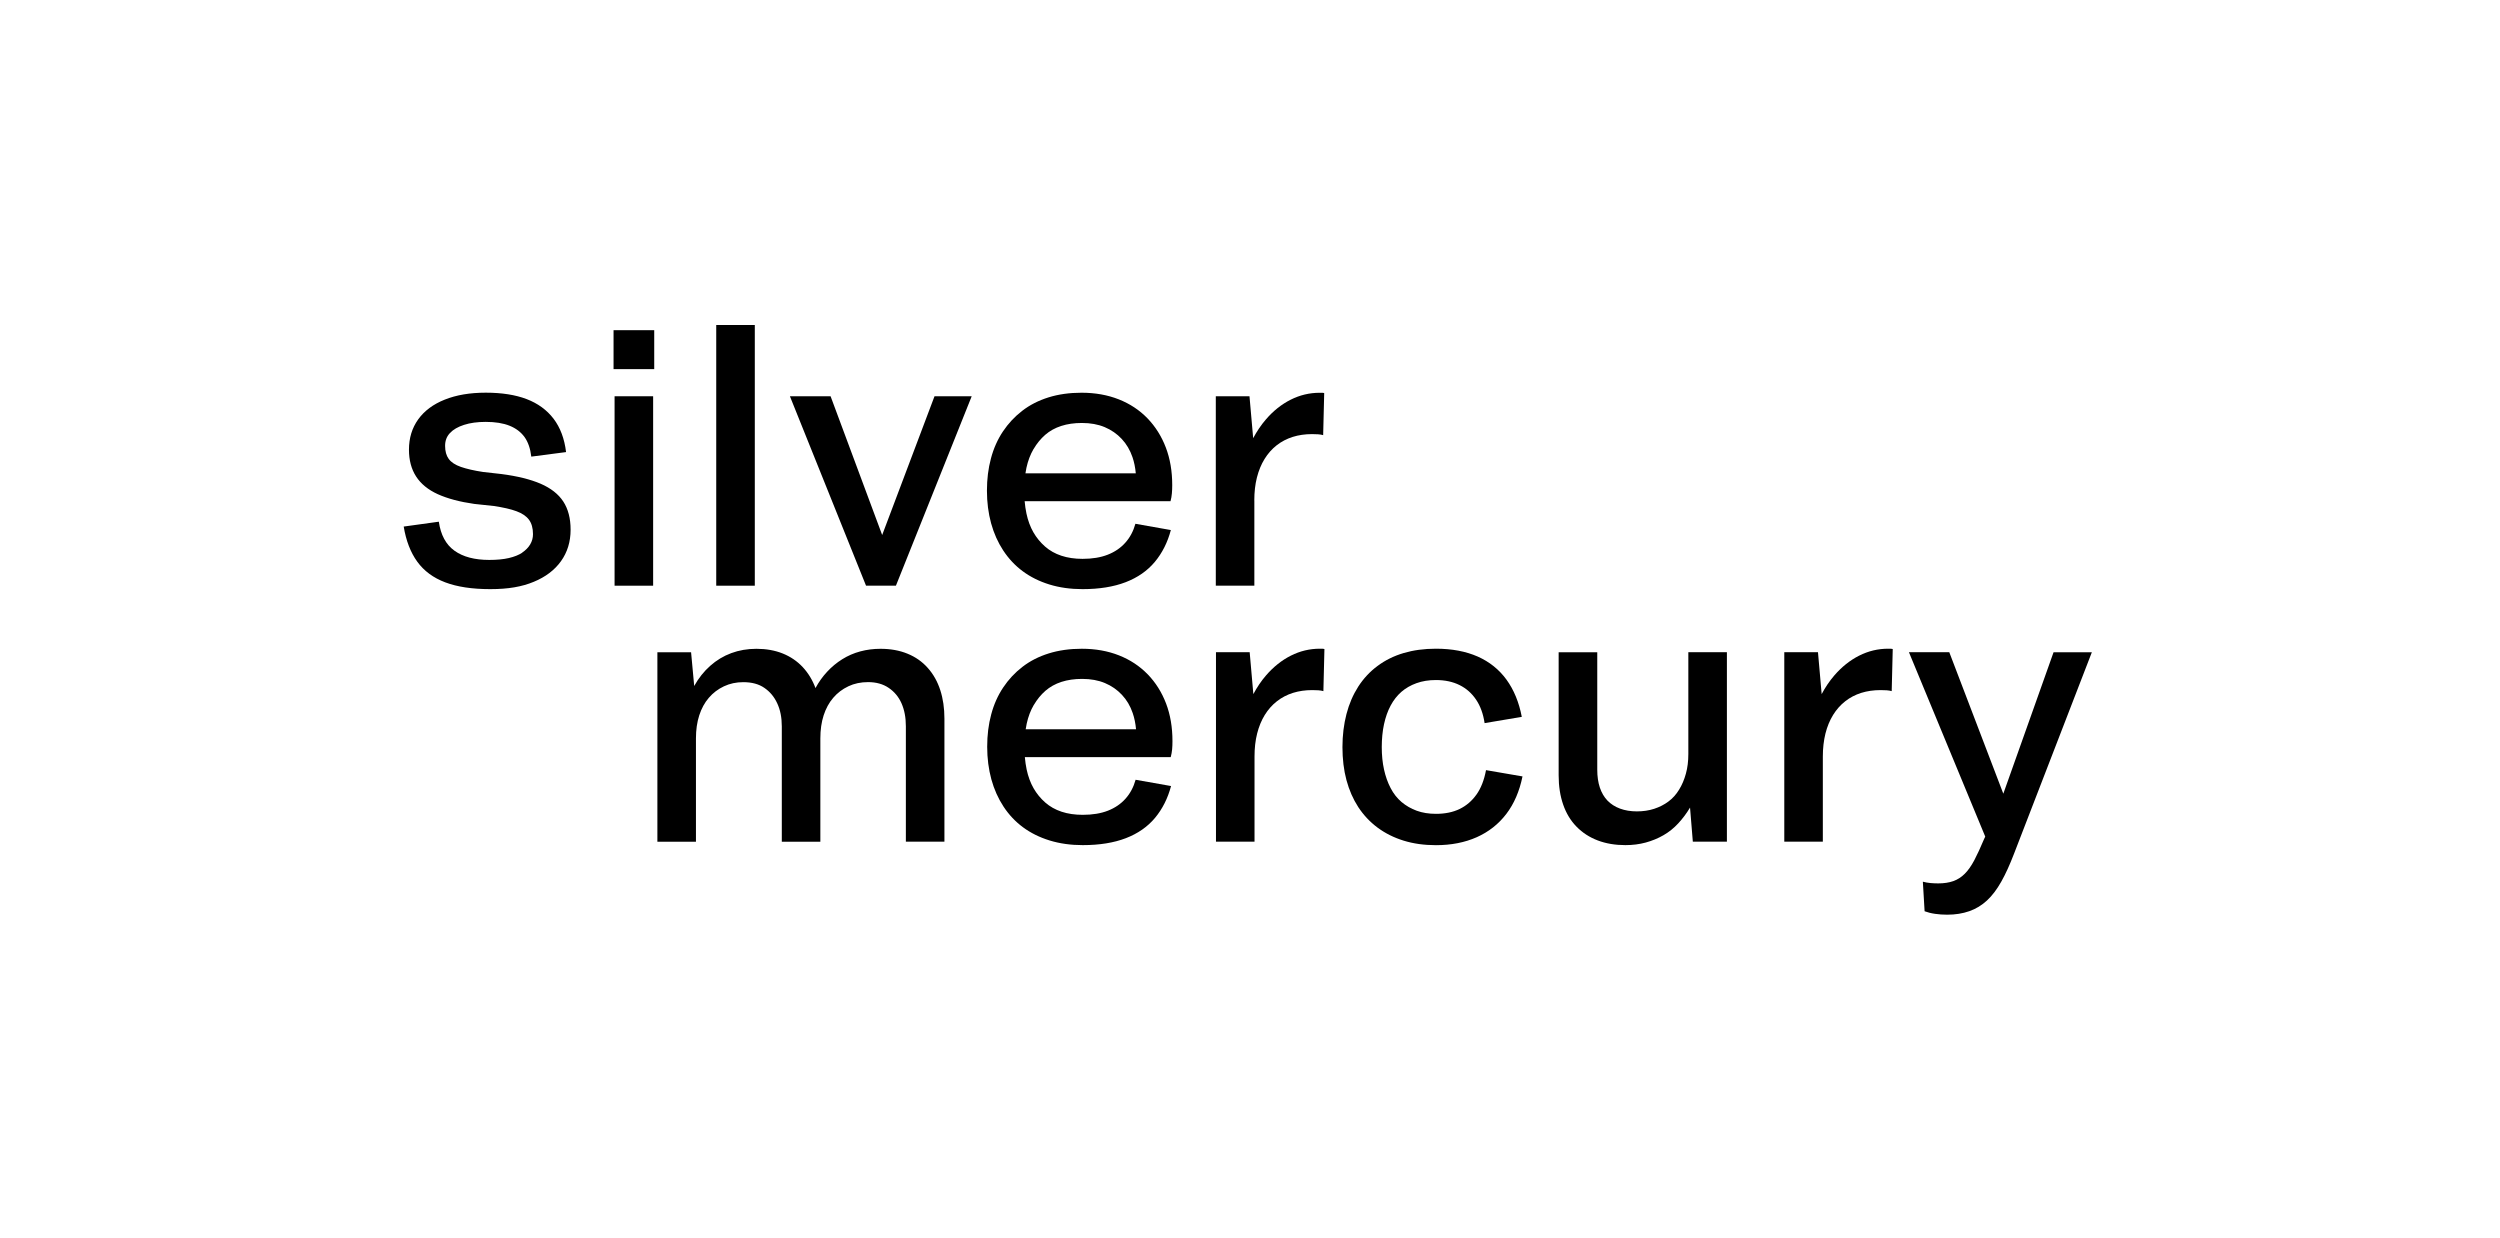
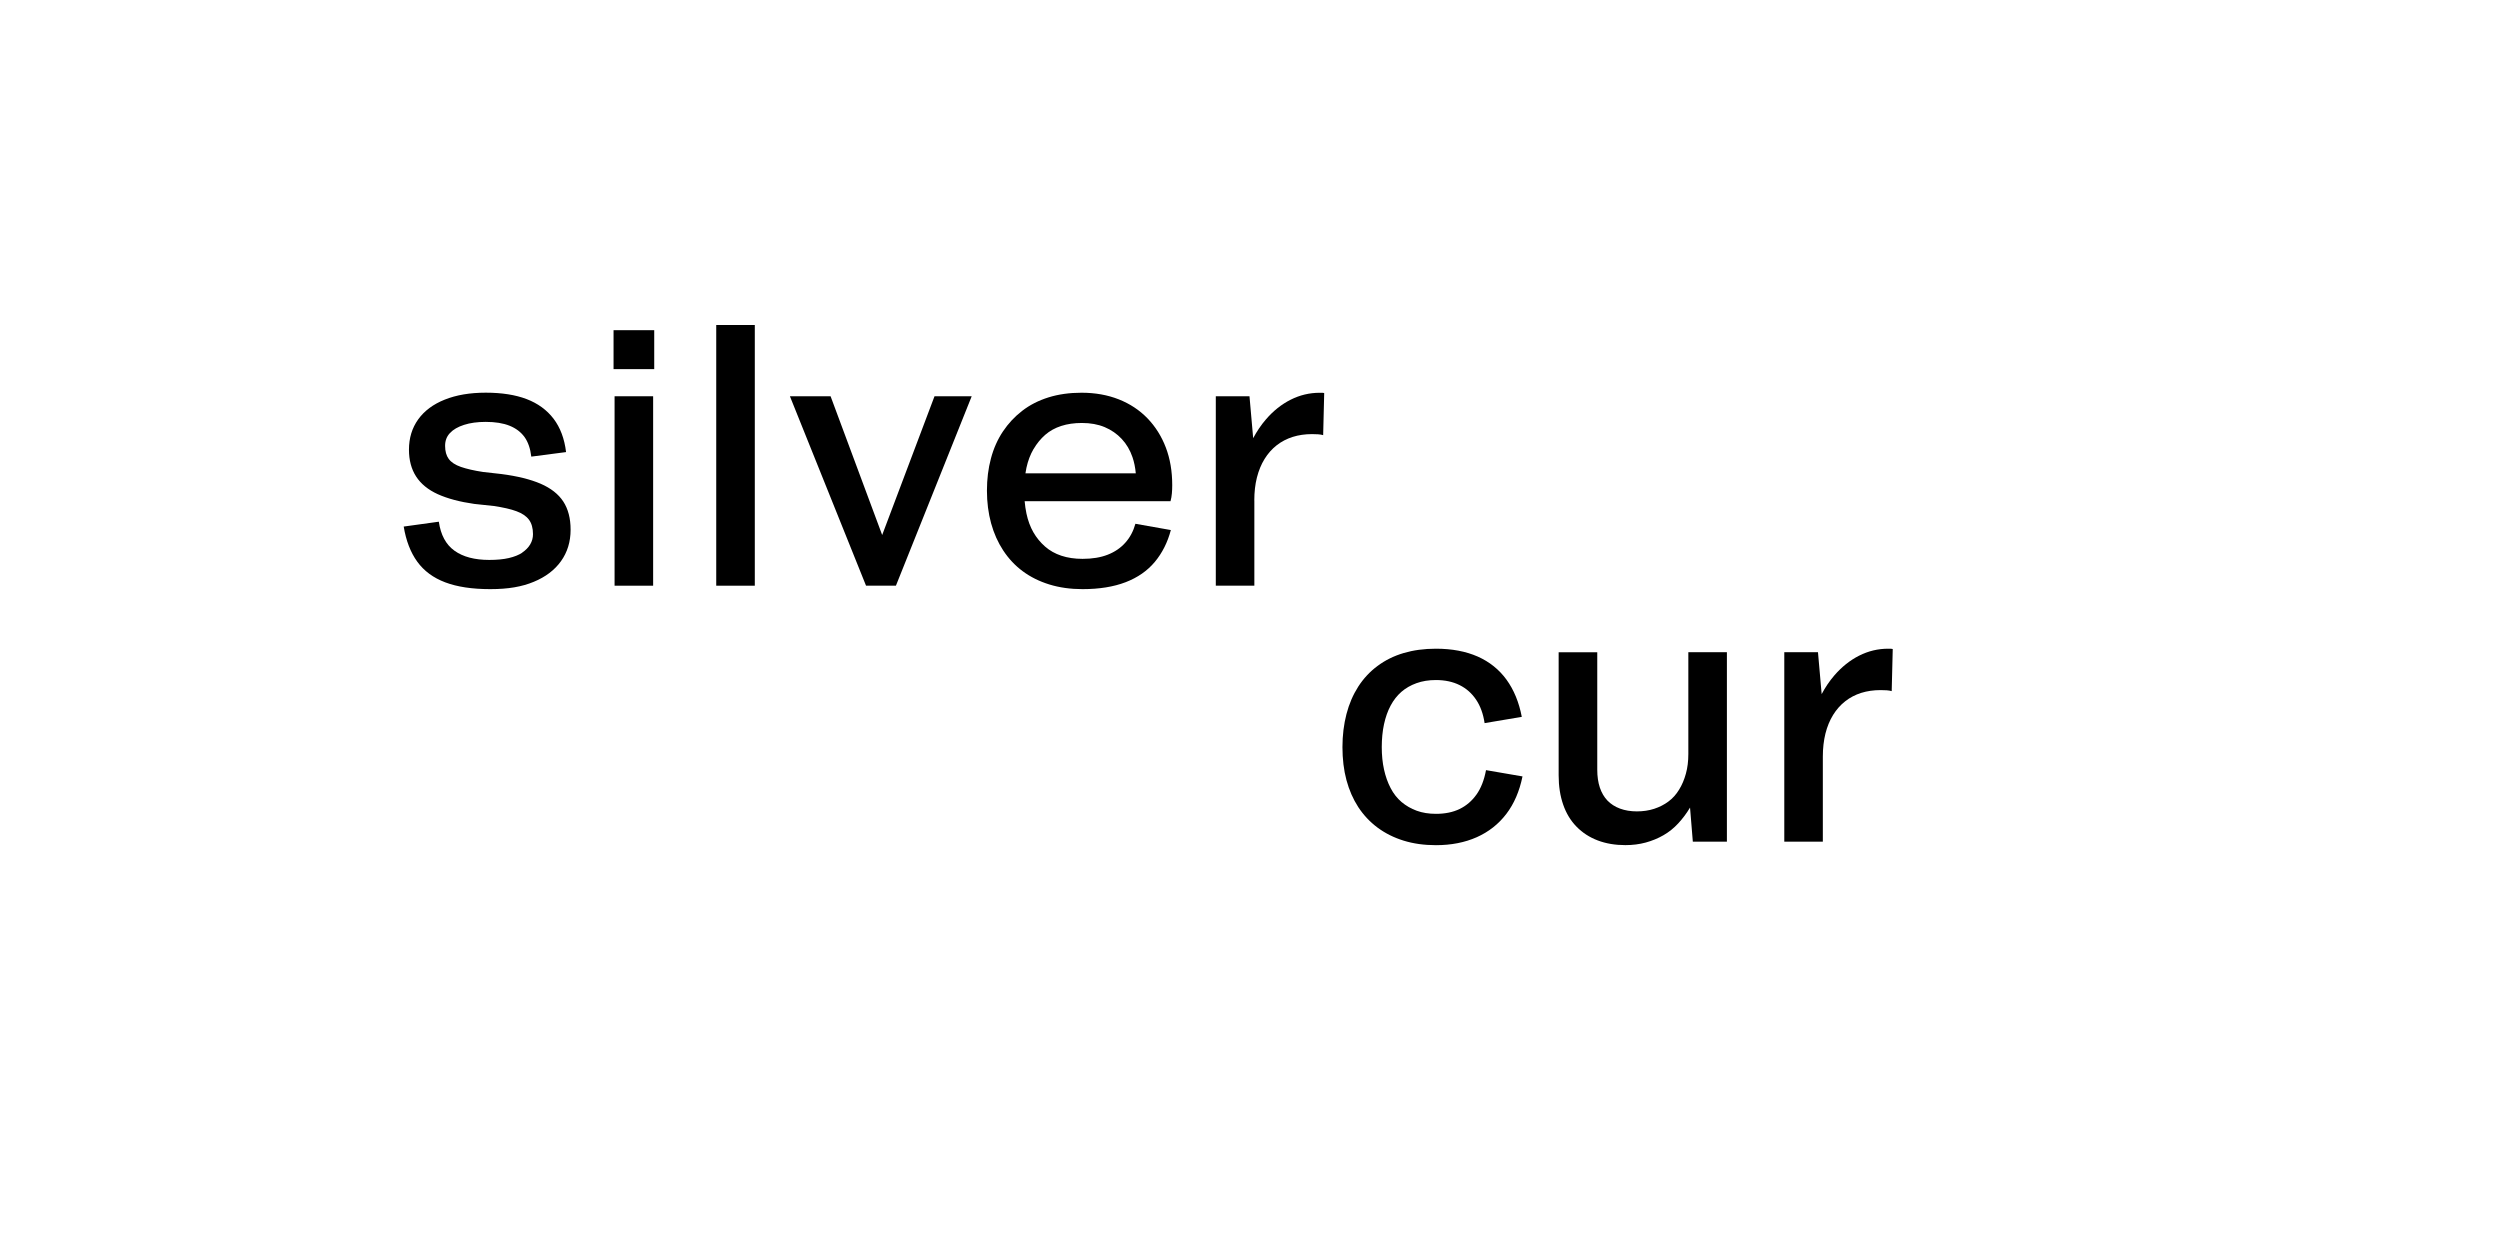
<svg xmlns="http://www.w3.org/2000/svg" width="200" height="99" viewBox="0 0 200 99" fill="none">
  <path d="M41.782 44.213C41.502 44.398 41.147 44.541 40.709 44.643C40.275 44.745 39.75 44.794 39.139 44.794C37.972 44.794 37.043 44.549 36.36 44.058C35.673 43.567 35.257 42.793 35.106 41.736L32.297 42.125C32.482 43.254 32.845 44.194 33.381 44.934C33.917 45.674 34.665 46.229 35.62 46.588C36.575 46.95 37.776 47.131 39.222 47.131C40.668 47.131 41.751 46.939 42.699 46.546C43.643 46.157 44.371 45.606 44.881 44.892C45.391 44.179 45.648 43.341 45.648 42.374C45.648 41.468 45.451 40.717 45.062 40.12C44.673 39.527 44.069 39.056 43.254 38.7C42.438 38.349 41.393 38.089 40.113 37.923L38.64 37.757C37.919 37.647 37.33 37.511 36.873 37.353C36.42 37.194 36.096 36.983 35.899 36.715C35.703 36.447 35.608 36.099 35.608 35.673C35.608 35.246 35.737 34.921 35.997 34.642C36.258 34.362 36.632 34.147 37.123 33.989C37.613 33.83 38.195 33.751 38.859 33.751C39.618 33.751 40.252 33.853 40.762 34.057C41.272 34.261 41.668 34.563 41.959 34.959C42.246 35.359 42.427 35.88 42.503 36.53L45.285 36.167C45.157 35.091 44.821 34.204 44.285 33.498C43.745 32.792 43.027 32.271 42.129 31.927C41.23 31.584 40.139 31.414 38.863 31.414C37.587 31.414 36.507 31.599 35.582 31.969C34.653 32.339 33.947 32.867 33.453 33.554C32.962 34.242 32.717 35.046 32.717 35.975C32.717 36.809 32.905 37.523 33.286 38.115C33.668 38.708 34.245 39.18 35.023 39.535C35.801 39.886 36.775 40.147 37.942 40.313L39.497 40.479C40.256 40.592 40.864 40.728 41.317 40.898C41.77 41.064 42.106 41.291 42.318 41.578C42.529 41.864 42.639 42.249 42.639 42.733C42.639 43.031 42.563 43.303 42.416 43.552C42.269 43.801 42.053 44.02 41.778 44.205" fill="black" />
  <path d="M52.251 31.701H49.166V46.856H52.251V31.701Z" fill="black" />
  <path d="M52.338 26.415H49.084V29.53H52.338V26.415Z" fill="black" />
  <path d="M60.384 26H57.299V46.856H60.384V26Z" fill="black" />
  <path d="M71.673 46.856L77.736 31.701H74.761L70.574 42.801L66.447 31.701H63.193L69.283 46.856H71.673Z" fill="black" />
  <path d="M80.265 44.047C80.692 44.696 81.209 45.247 81.821 45.7C82.432 46.154 83.142 46.508 83.95 46.758C84.758 47.007 85.641 47.131 86.604 47.131C87.937 47.131 89.088 46.946 90.051 46.576C91.014 46.206 91.792 45.663 92.388 44.949C92.981 44.236 93.408 43.386 93.668 42.404L90.833 41.902C90.667 42.495 90.399 43.001 90.025 43.416C89.655 43.832 89.187 44.153 88.62 44.375C88.054 44.598 87.382 44.708 86.604 44.708C85.974 44.708 85.407 44.624 84.909 44.458C84.407 44.292 83.973 44.047 83.603 43.722C83.233 43.397 82.919 43.016 82.67 42.582C82.421 42.148 82.236 41.646 82.115 41.079C82.047 40.762 82.002 40.434 81.972 40.094H93.642C93.698 39.89 93.732 39.682 93.751 39.467C93.77 39.256 93.778 39.037 93.778 38.814C93.778 37.7 93.608 36.696 93.264 35.797C92.921 34.899 92.43 34.121 91.792 33.46C91.154 32.803 90.387 32.297 89.496 31.946C88.605 31.595 87.616 31.418 86.521 31.418C85.558 31.418 84.675 31.542 83.878 31.791C83.082 32.041 82.379 32.399 81.779 32.864C81.175 33.328 80.662 33.879 80.235 34.517C79.808 35.156 79.487 35.877 79.276 36.673C79.061 37.47 78.955 38.331 78.955 39.259C78.955 40.188 79.068 41.053 79.287 41.861C79.51 42.669 79.835 43.394 80.261 44.043M82.685 35.926C82.946 35.48 83.255 35.103 83.618 34.785C83.98 34.472 84.407 34.234 84.898 34.076C85.388 33.917 85.94 33.838 86.551 33.838C87.238 33.838 87.843 33.947 88.375 34.17C88.903 34.393 89.357 34.706 89.738 35.114C90.119 35.522 90.406 36.009 90.599 36.575C90.735 36.971 90.822 37.406 90.863 37.866H82.036C82.058 37.715 82.085 37.564 82.115 37.421C82.236 36.866 82.425 36.364 82.685 35.918" fill="black" />
  <path d="M100.344 40.041C100.344 39.373 100.412 38.761 100.552 38.206C100.692 37.651 100.896 37.153 101.164 36.719C101.432 36.284 101.757 35.918 102.138 35.62C102.519 35.322 102.946 35.103 103.418 34.952C103.89 34.804 104.403 34.729 104.962 34.729C105.128 34.729 105.29 34.733 105.449 34.744C105.608 34.755 105.74 34.778 105.853 34.812L105.936 31.448C105.936 31.448 105.872 31.422 105.796 31.422H105.574C104.758 31.422 103.984 31.607 103.252 31.977C102.519 32.346 101.855 32.875 101.266 33.562C100.877 34.011 100.545 34.514 100.254 35.054L99.959 31.701H97.264V46.856H100.348V40.045L100.344 40.041Z" fill="black" />
-   <path d="M67.871 54.902C68.343 54.679 68.868 54.569 69.441 54.569C70.091 54.569 70.642 54.721 71.095 55.03C71.548 55.336 71.892 55.747 72.122 56.268C72.352 56.789 72.469 57.397 72.469 58.103V67.334H75.554V57.492C75.554 56.657 75.445 55.898 75.222 55.211C74.999 54.524 74.667 53.931 74.221 53.433C73.776 52.931 73.236 52.553 72.594 52.293C71.956 52.032 71.235 51.904 70.438 51.904C69.883 51.904 69.343 51.972 68.826 52.111C68.305 52.251 67.826 52.459 67.38 52.738C66.934 53.018 66.531 53.35 66.172 53.739C65.809 54.128 65.5 54.562 65.239 55.045C64.998 54.396 64.654 53.837 64.212 53.361C63.767 52.889 63.234 52.527 62.615 52.278C61.992 52.029 61.294 51.904 60.516 51.904C59.791 51.904 59.119 52.021 58.5 52.251C57.877 52.481 57.318 52.821 56.816 53.267C56.314 53.712 55.887 54.248 55.536 54.879L55.287 52.183H52.591V67.338H55.676V59.077C55.676 58.39 55.763 57.775 55.94 57.227C56.118 56.68 56.37 56.212 56.707 55.823C57.039 55.434 57.443 55.128 57.915 54.905C58.387 54.683 58.9 54.573 59.459 54.573C60.146 54.573 60.709 54.724 61.154 55.034C61.6 55.34 61.943 55.751 62.181 56.272C62.423 56.793 62.544 57.401 62.544 58.107V67.338H65.628V59.077C65.628 58.39 65.715 57.775 65.892 57.227C66.07 56.68 66.323 56.212 66.659 55.823C66.991 55.434 67.395 55.128 67.867 54.905" fill="black" />
-   <path d="M91.811 53.942C91.173 53.285 90.407 52.78 89.516 52.428C88.625 52.077 87.636 51.9 86.541 51.9C85.578 51.9 84.695 52.025 83.898 52.274C83.101 52.523 82.399 52.882 81.799 53.346C81.195 53.81 80.681 54.361 80.255 55C79.828 55.638 79.507 56.359 79.296 57.155C79.08 57.952 78.975 58.813 78.975 59.742C78.975 60.67 79.088 61.535 79.307 62.343C79.53 63.151 79.854 63.876 80.281 64.525C80.708 65.175 81.225 65.726 81.837 66.179C82.448 66.632 83.158 66.987 83.966 67.236C84.774 67.485 85.657 67.61 86.62 67.61C87.953 67.61 89.104 67.425 90.067 67.055C91.03 66.685 91.808 66.141 92.404 65.428C92.997 64.714 93.424 63.864 93.684 62.883L90.849 62.381C90.683 62.973 90.414 63.479 90.041 63.895C89.671 64.31 89.203 64.631 88.636 64.854C88.07 65.076 87.398 65.186 86.62 65.186C85.99 65.186 85.423 65.103 84.925 64.937C84.423 64.771 83.989 64.525 83.618 64.2C83.249 63.876 82.935 63.494 82.686 63.06C82.437 62.626 82.252 62.124 82.131 61.558C82.063 61.24 82.018 60.912 81.988 60.572H93.658C93.714 60.368 93.748 60.161 93.771 59.945C93.79 59.734 93.797 59.515 93.797 59.292C93.797 58.178 93.627 57.174 93.284 56.276C92.94 55.377 92.449 54.599 91.811 53.939M82.705 56.4C82.965 55.955 83.275 55.577 83.637 55.26C84 54.947 84.427 54.709 84.917 54.55C85.408 54.392 85.959 54.312 86.571 54.312C87.258 54.312 87.862 54.422 88.395 54.645C88.923 54.867 89.376 55.181 89.757 55.589C90.139 55.996 90.426 56.483 90.618 57.05C90.754 57.446 90.841 57.88 90.883 58.341H82.055C82.078 58.19 82.105 58.039 82.135 57.895C82.256 57.34 82.444 56.838 82.705 56.393" fill="black" />
-   <path d="M105.592 51.896C104.776 51.896 104.002 52.081 103.27 52.451C102.537 52.821 101.873 53.35 101.28 54.037C100.891 54.486 100.559 54.985 100.268 55.529L99.974 52.176H97.278V67.331H100.362V60.52C100.362 59.851 100.43 59.24 100.57 58.685C100.71 58.13 100.914 57.632 101.182 57.197C101.45 56.763 101.774 56.397 102.156 56.099C102.537 55.8 102.964 55.581 103.436 55.43C103.908 55.283 104.421 55.208 104.98 55.208C105.146 55.208 105.308 55.211 105.467 55.223C105.625 55.234 105.758 55.257 105.871 55.291L105.954 51.927C105.954 51.927 105.89 51.9 105.814 51.9H105.592V51.896Z" fill="black" />
  <path d="M118.118 63.563C117.756 64.073 117.307 64.458 116.771 64.718C116.234 64.979 115.604 65.107 114.879 65.107C114.305 65.107 113.788 65.024 113.335 64.858C112.882 64.692 112.478 64.458 112.127 64.163C111.776 63.865 111.481 63.495 111.251 63.049C111.017 62.604 110.843 62.109 110.722 61.562C110.601 61.014 110.541 60.418 110.541 59.768C110.541 59.119 110.601 58.489 110.722 57.933C110.843 57.379 111.017 56.88 111.251 56.446C111.481 56.012 111.772 55.645 112.112 55.347C112.455 55.049 112.859 54.819 113.32 54.653C113.784 54.486 114.301 54.403 114.875 54.403C115.596 54.403 116.227 54.539 116.767 54.807C117.307 55.075 117.745 55.464 118.088 55.974C118.432 56.484 118.658 57.11 118.768 57.85L121.743 57.348C121.52 56.182 121.112 55.189 120.52 54.373C119.927 53.558 119.157 52.942 118.213 52.523C117.269 52.108 116.155 51.896 114.875 51.896C113.931 51.896 113.067 52.014 112.289 52.244C111.511 52.474 110.817 52.818 110.205 53.275C109.593 53.727 109.08 54.279 108.661 54.928C108.245 55.578 107.928 56.31 107.717 57.126C107.506 57.941 107.396 58.821 107.396 59.768C107.396 60.716 107.502 61.615 107.717 62.411C107.932 63.208 108.245 63.925 108.661 64.567C109.08 65.205 109.593 65.753 110.205 66.209C110.817 66.662 111.511 67.01 112.289 67.251C113.067 67.493 113.931 67.614 114.875 67.614C116.099 67.614 117.19 67.399 118.141 66.976C119.096 66.549 119.882 65.93 120.505 65.115C121.128 64.299 121.558 63.298 121.8 62.113L118.881 61.611C118.734 62.407 118.477 63.061 118.115 63.57" fill="black" />
  <path d="M135.067 60.323C135.067 60.897 135.003 61.422 134.871 61.894C134.743 62.366 134.562 62.793 134.327 63.174C134.097 63.555 133.814 63.868 133.478 64.118C133.146 64.367 132.764 64.563 132.338 64.703C131.911 64.843 131.447 64.911 130.948 64.911C130.45 64.911 129.997 64.835 129.601 64.688C129.2 64.541 128.868 64.325 128.6 64.05C128.332 63.77 128.128 63.423 127.988 63.008C127.849 62.592 127.781 62.113 127.781 61.577V52.18H124.692V62.022C124.692 62.895 124.813 63.676 125.055 64.371C125.296 65.066 125.651 65.654 126.127 66.138C126.599 66.621 127.165 66.987 127.822 67.236C128.479 67.486 129.219 67.61 130.031 67.61C130.605 67.61 131.148 67.542 131.658 67.403C132.168 67.263 132.64 67.07 133.078 66.817C133.512 66.568 133.908 66.251 134.259 65.87C134.611 65.488 134.928 65.069 135.203 64.605L135.426 67.331H138.152V52.176H135.067V60.323Z" fill="black" />
  <path d="M151.056 51.896C150.241 51.896 149.467 52.081 148.734 52.451C148.002 52.821 147.337 53.35 146.745 54.037C146.356 54.486 146.02 54.989 145.733 55.529L145.438 52.176H142.743V67.331H145.827V60.52C145.827 59.851 145.899 59.24 146.035 58.685C146.175 58.13 146.378 57.632 146.647 57.197C146.915 56.763 147.239 56.397 147.621 56.099C148.002 55.8 148.425 55.581 148.9 55.43C149.372 55.283 149.886 55.208 150.445 55.208C150.611 55.208 150.773 55.211 150.932 55.223C151.09 55.234 151.222 55.257 151.336 55.291L151.419 51.927C151.419 51.927 151.355 51.9 151.279 51.9H151.056V51.896Z" fill="black" />
-   <path d="M164.286 52.176L160.265 63.495L155.942 52.176H152.714L158.819 66.927L158.721 67.138C158.442 67.806 158.18 68.365 157.943 68.822C157.701 69.275 157.449 69.638 157.177 69.906C156.908 70.174 156.603 70.37 156.259 70.491C155.915 70.612 155.512 70.672 155.051 70.672C154.848 70.672 154.643 70.661 154.44 70.645C154.235 70.627 154.032 70.589 153.828 70.536L153.968 72.9C154.209 72.99 154.488 73.062 154.802 73.107C155.115 73.153 155.44 73.175 155.776 73.175C156.426 73.175 157.014 73.081 157.542 72.896C158.071 72.711 158.544 72.424 158.963 72.035C159.381 71.646 159.759 71.144 160.102 70.532C160.447 69.921 160.782 69.181 161.118 68.308L167.348 52.18H164.29L164.286 52.176Z" fill="black" />
</svg>